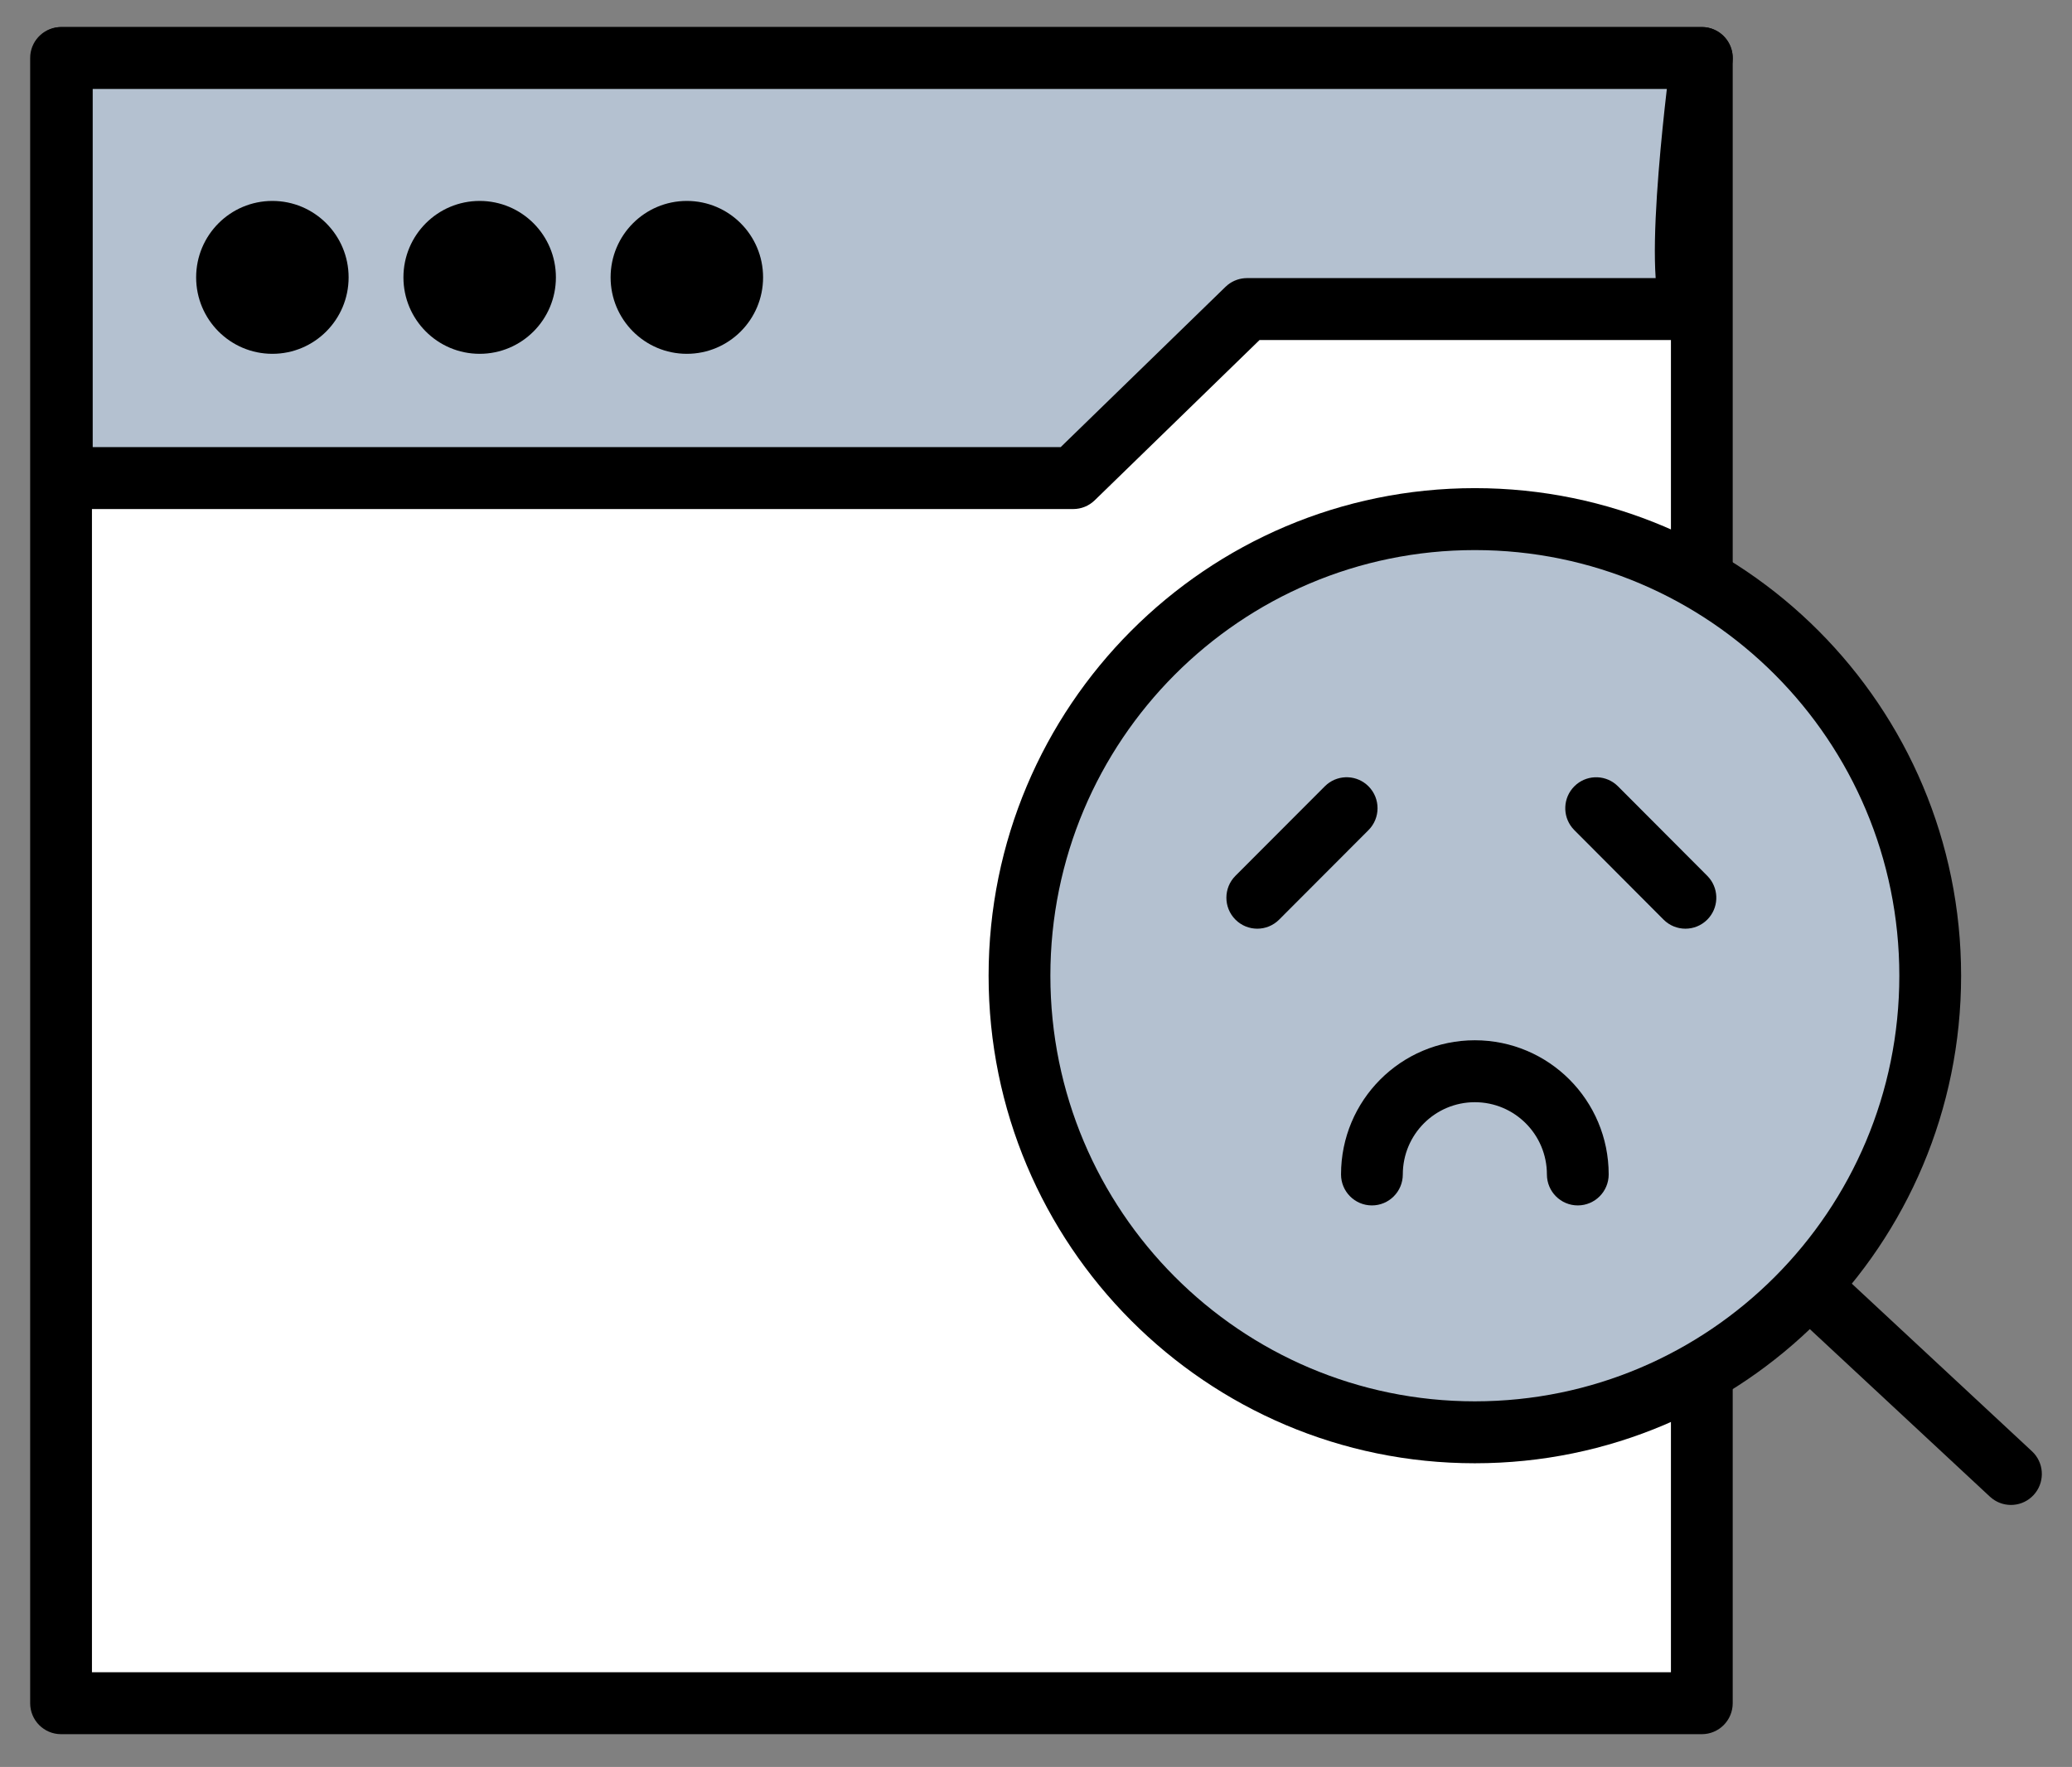
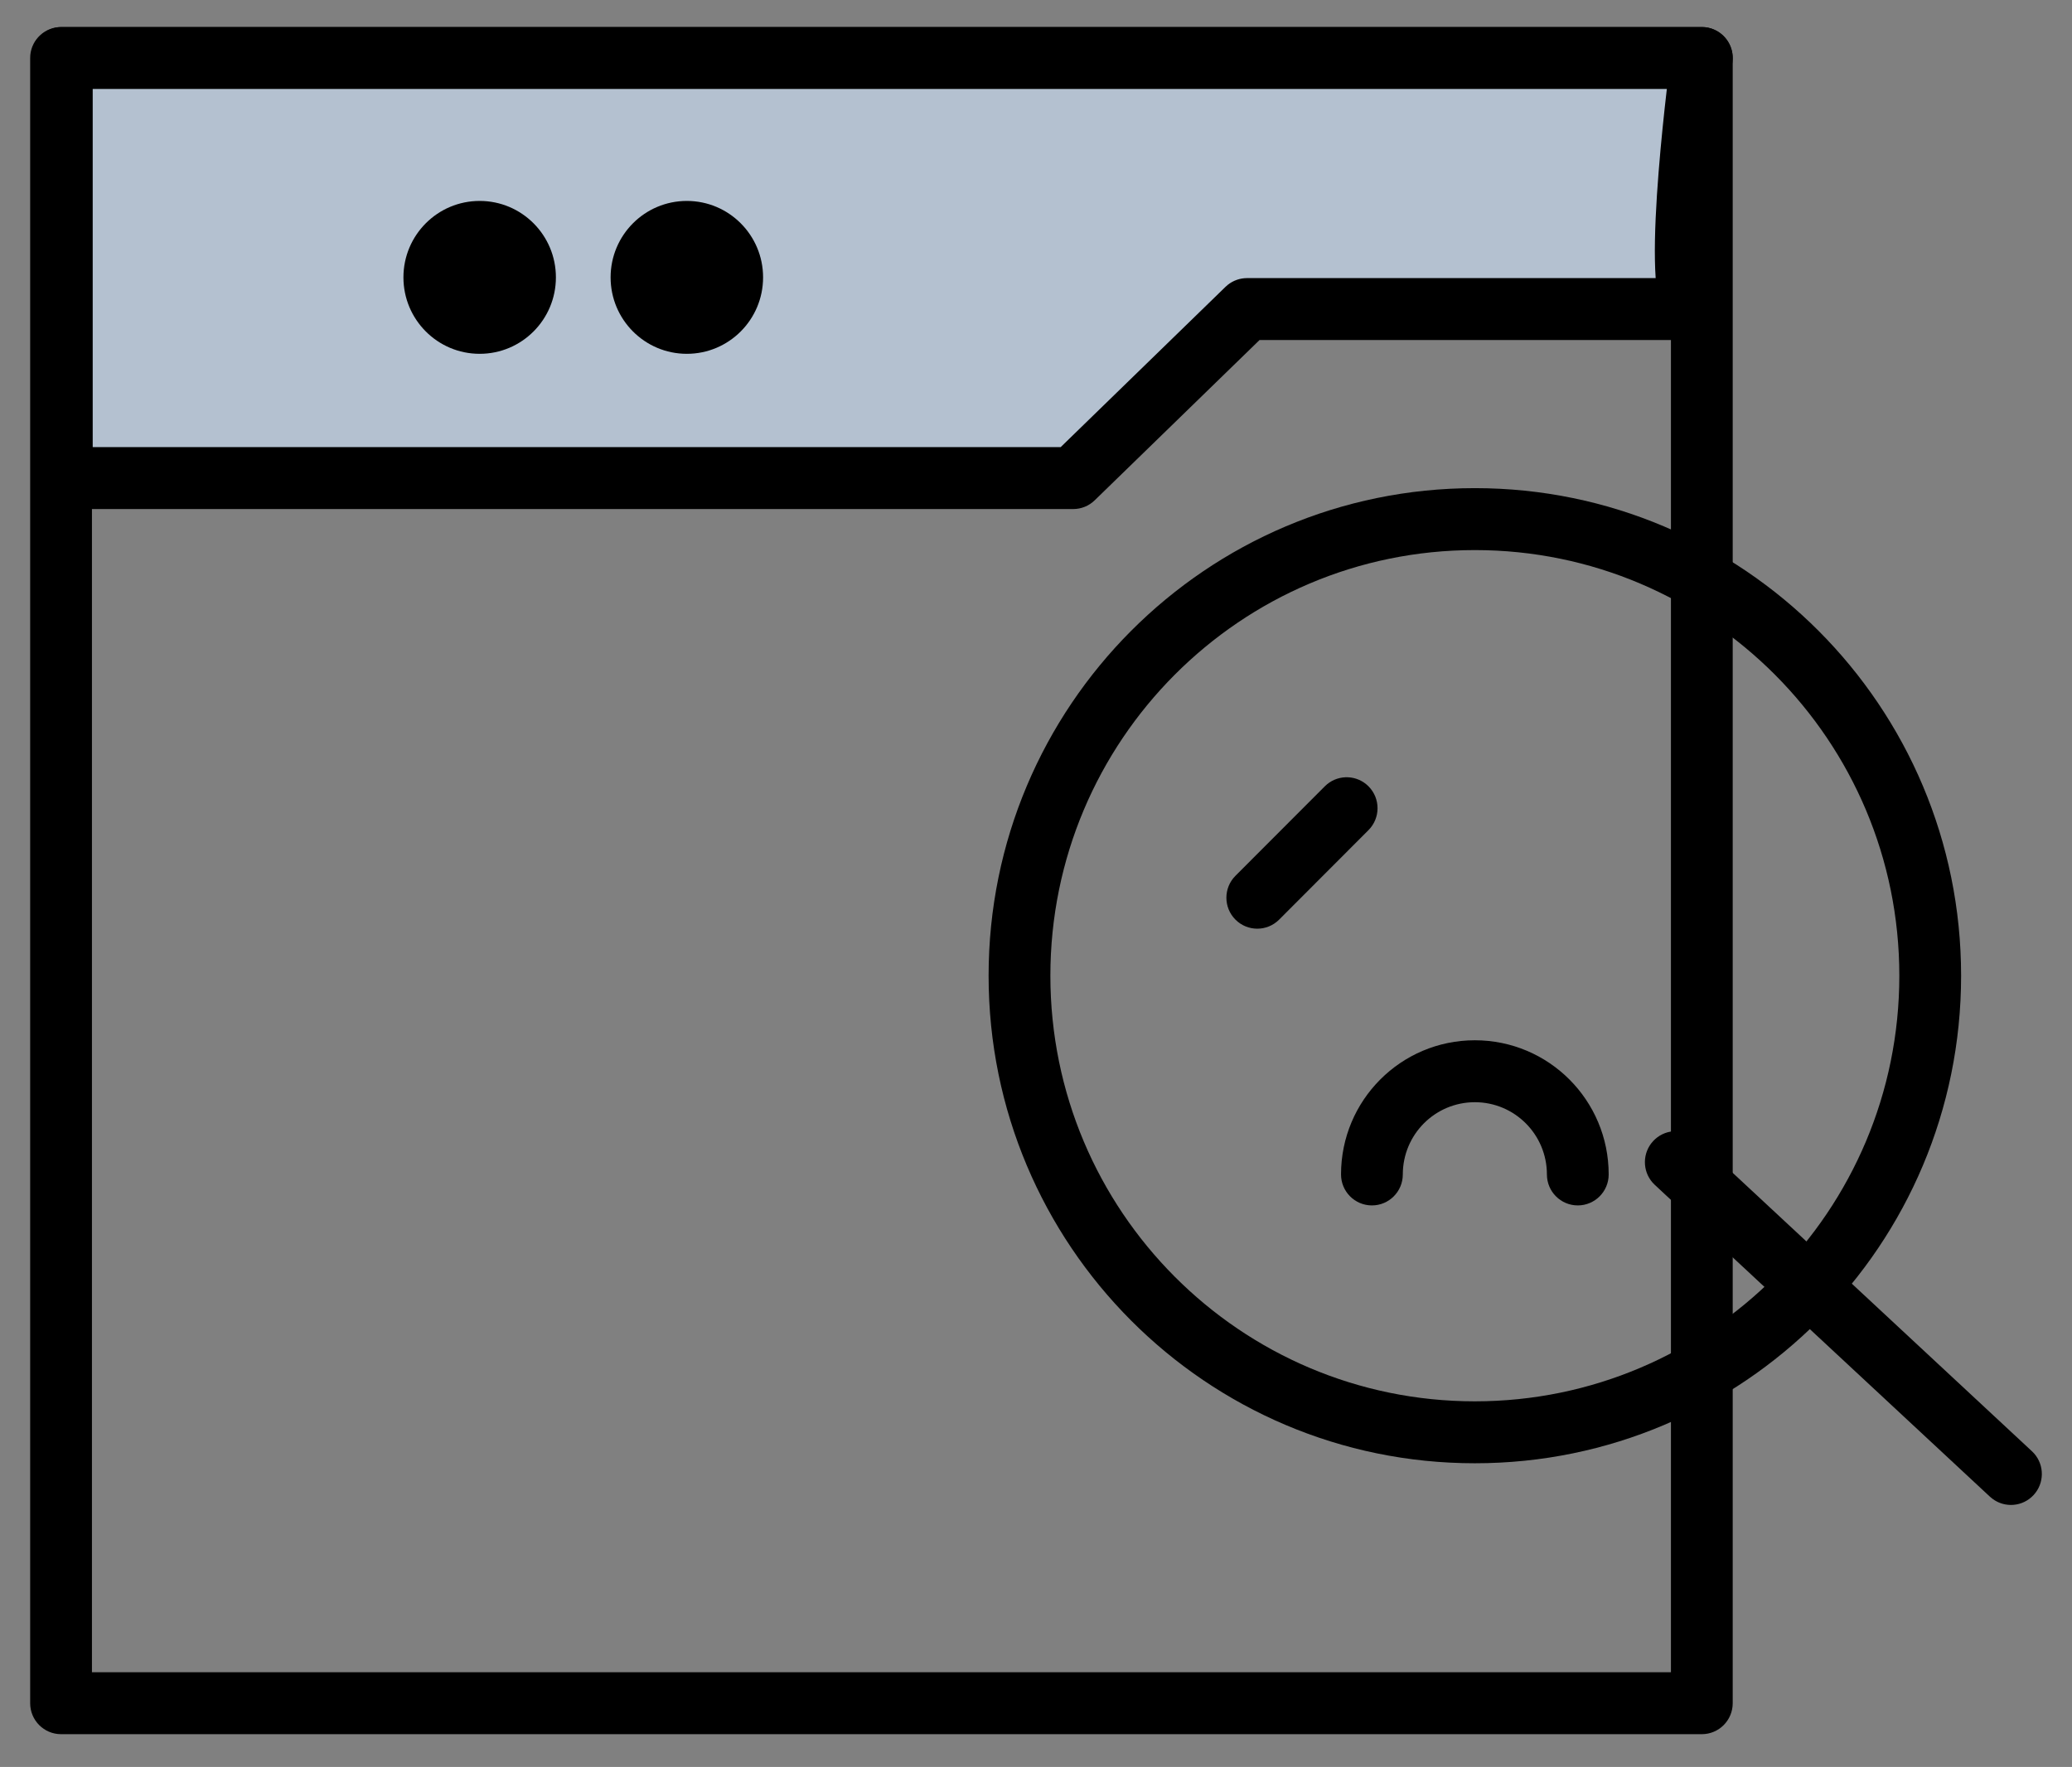
<svg xmlns="http://www.w3.org/2000/svg" width="163" height="139" viewBox="0 0 163 139" fill="none">
  <rect x="0" y="0" width="163" height="139" fill="#808080" stroke="none" />
  <path d="M130.05 89.767C130.906 88.843 132.31 88.734 133.293 89.478L133.485 89.639L159.851 114.169L160.025 114.348C160.838 115.275 160.834 116.688 159.979 117.612C159.123 118.537 157.718 118.645 156.736 117.901L156.544 117.741L130.178 93.21L130.004 93.031C129.191 92.104 129.194 90.692 130.05 89.767Z" fill="black" />
-   <path d="M133.879 4.564H4.803V133.988H133.879V4.564Z" fill="white" />
+   <path d="M133.879 4.564H4.803H133.879V4.564Z" fill="white" />
  <path d="M133.879 2.128L134.127 2.141C135.353 2.265 136.309 3.303 136.309 4.564V133.988C136.309 135.334 135.221 136.424 133.879 136.424H4.803C3.461 136.424 2.373 135.334 2.373 133.988V4.564L2.385 4.315C2.51 3.087 3.544 2.128 4.803 2.128H133.879ZM7.233 131.552H131.449V7H7.233V131.552Z" fill="black" />
  <path d="M133.32 24.314H98.099L84.426 37.611H4.863V4.564H133.879C133.879 4.564 131.453 22.451 133.32 24.314Z" fill="#B4C1D0" />
  <path d="M133.879 2.128C134.581 2.128 135.248 2.432 135.709 2.962C136.113 3.426 136.326 4.022 136.309 4.631L136.287 4.892V4.894C136.287 4.896 136.286 4.9 136.285 4.904C136.284 4.911 136.283 4.924 136.28 4.94C136.276 4.972 136.27 5.021 136.262 5.084C136.245 5.212 136.22 5.402 136.189 5.644C136.127 6.129 136.041 6.827 135.944 7.67C135.747 9.358 135.505 11.621 135.322 13.933C135.137 16.259 135.017 18.578 135.05 20.398C135.066 21.315 135.121 22.03 135.205 22.525C135.232 22.688 135.258 22.801 135.277 22.872C135.775 23.551 135.893 24.449 135.565 25.243C135.19 26.155 134.304 26.75 133.321 26.75H99.085L86.117 39.359C85.664 39.8 85.058 40.046 84.426 40.046H4.863C3.521 40.046 2.433 38.956 2.433 37.61V4.564L2.445 4.315C2.57 3.087 3.605 2.128 4.863 2.128H133.879ZM7.293 35.174H83.441L96.407 22.566L96.584 22.409C97.013 22.067 97.547 21.878 98.1 21.878H130.248C130.217 21.429 130.198 20.962 130.19 20.487C130.152 18.429 130.289 15.926 130.478 13.548C130.667 11.156 130.915 8.83 131.115 7.107C131.119 7.071 131.124 7.035 131.128 7H7.293V35.174Z" fill="black" />
-   <path d="M21.428 27.834C24.74 27.834 27.425 25.142 27.425 21.82C27.425 18.499 24.74 15.807 21.428 15.807C18.115 15.807 15.43 18.499 15.43 21.82C15.43 25.142 18.115 27.834 21.428 27.834Z" fill="black" />
  <path d="M37.734 27.834C41.047 27.834 43.732 25.142 43.732 21.82C43.732 18.499 41.047 15.807 37.734 15.807C34.422 15.807 31.737 18.499 31.737 21.82C31.737 25.142 34.422 27.834 37.734 27.834Z" fill="black" />
  <path d="M54.032 27.834C57.345 27.834 60.03 25.142 60.03 21.82C60.03 18.499 57.345 15.807 54.032 15.807C50.72 15.807 48.035 18.499 48.035 21.82C48.035 25.142 50.72 27.834 54.032 27.834Z" fill="black" />
-   <path d="M116.024 112.676C135.808 112.676 151.847 96.594 151.847 76.756C151.847 56.919 135.808 40.837 116.024 40.837C96.239 40.837 80.201 56.919 80.201 76.756C80.201 96.594 96.239 112.676 116.024 112.676Z" fill="#B4C1D0" />
  <path d="M149.416 76.757C149.416 58.265 134.466 43.274 116.024 43.274C97.582 43.274 82.631 58.265 82.631 76.757C82.631 95.25 97.582 110.24 116.024 110.24C134.466 110.239 149.416 95.25 149.416 76.757ZM154.276 76.757C154.276 97.94 137.151 115.112 116.024 115.112C94.897 115.112 77.771 97.94 77.771 76.757C77.771 55.575 94.897 38.401 116.024 38.401C137.151 38.402 154.276 55.575 154.276 76.757Z" fill="black" />
  <path d="M121.692 92.391C121.692 89.25 119.155 86.708 116.023 86.708C112.891 86.709 110.356 89.25 110.356 92.391C110.356 93.737 109.268 94.828 107.926 94.828C106.584 94.828 105.496 93.737 105.496 92.391C105.496 86.56 110.206 81.836 116.023 81.836C121.84 81.836 126.552 86.559 126.552 92.391C126.552 93.737 125.463 94.827 124.122 94.828C122.78 94.828 121.692 93.737 121.692 92.391Z" fill="black" />
  <path d="M104.406 61.69C105.361 60.91 106.769 60.966 107.658 61.859C108.607 62.81 108.605 64.354 107.655 65.305L100.626 72.346C99.677 73.296 98.137 73.296 97.189 72.344C96.24 71.392 96.241 69.849 97.19 68.898L104.221 61.857L104.406 61.69Z" fill="black" />
-   <path d="M123.849 61.859C124.739 60.967 126.147 60.911 127.101 61.693L127.285 61.859L134.308 68.9L134.474 69.085C135.252 70.042 135.197 71.453 134.308 72.345C133.358 73.296 131.819 73.296 130.87 72.345L123.849 65.304L123.681 65.118C122.903 64.162 122.959 62.751 123.849 61.859Z" fill="black" />
</svg>